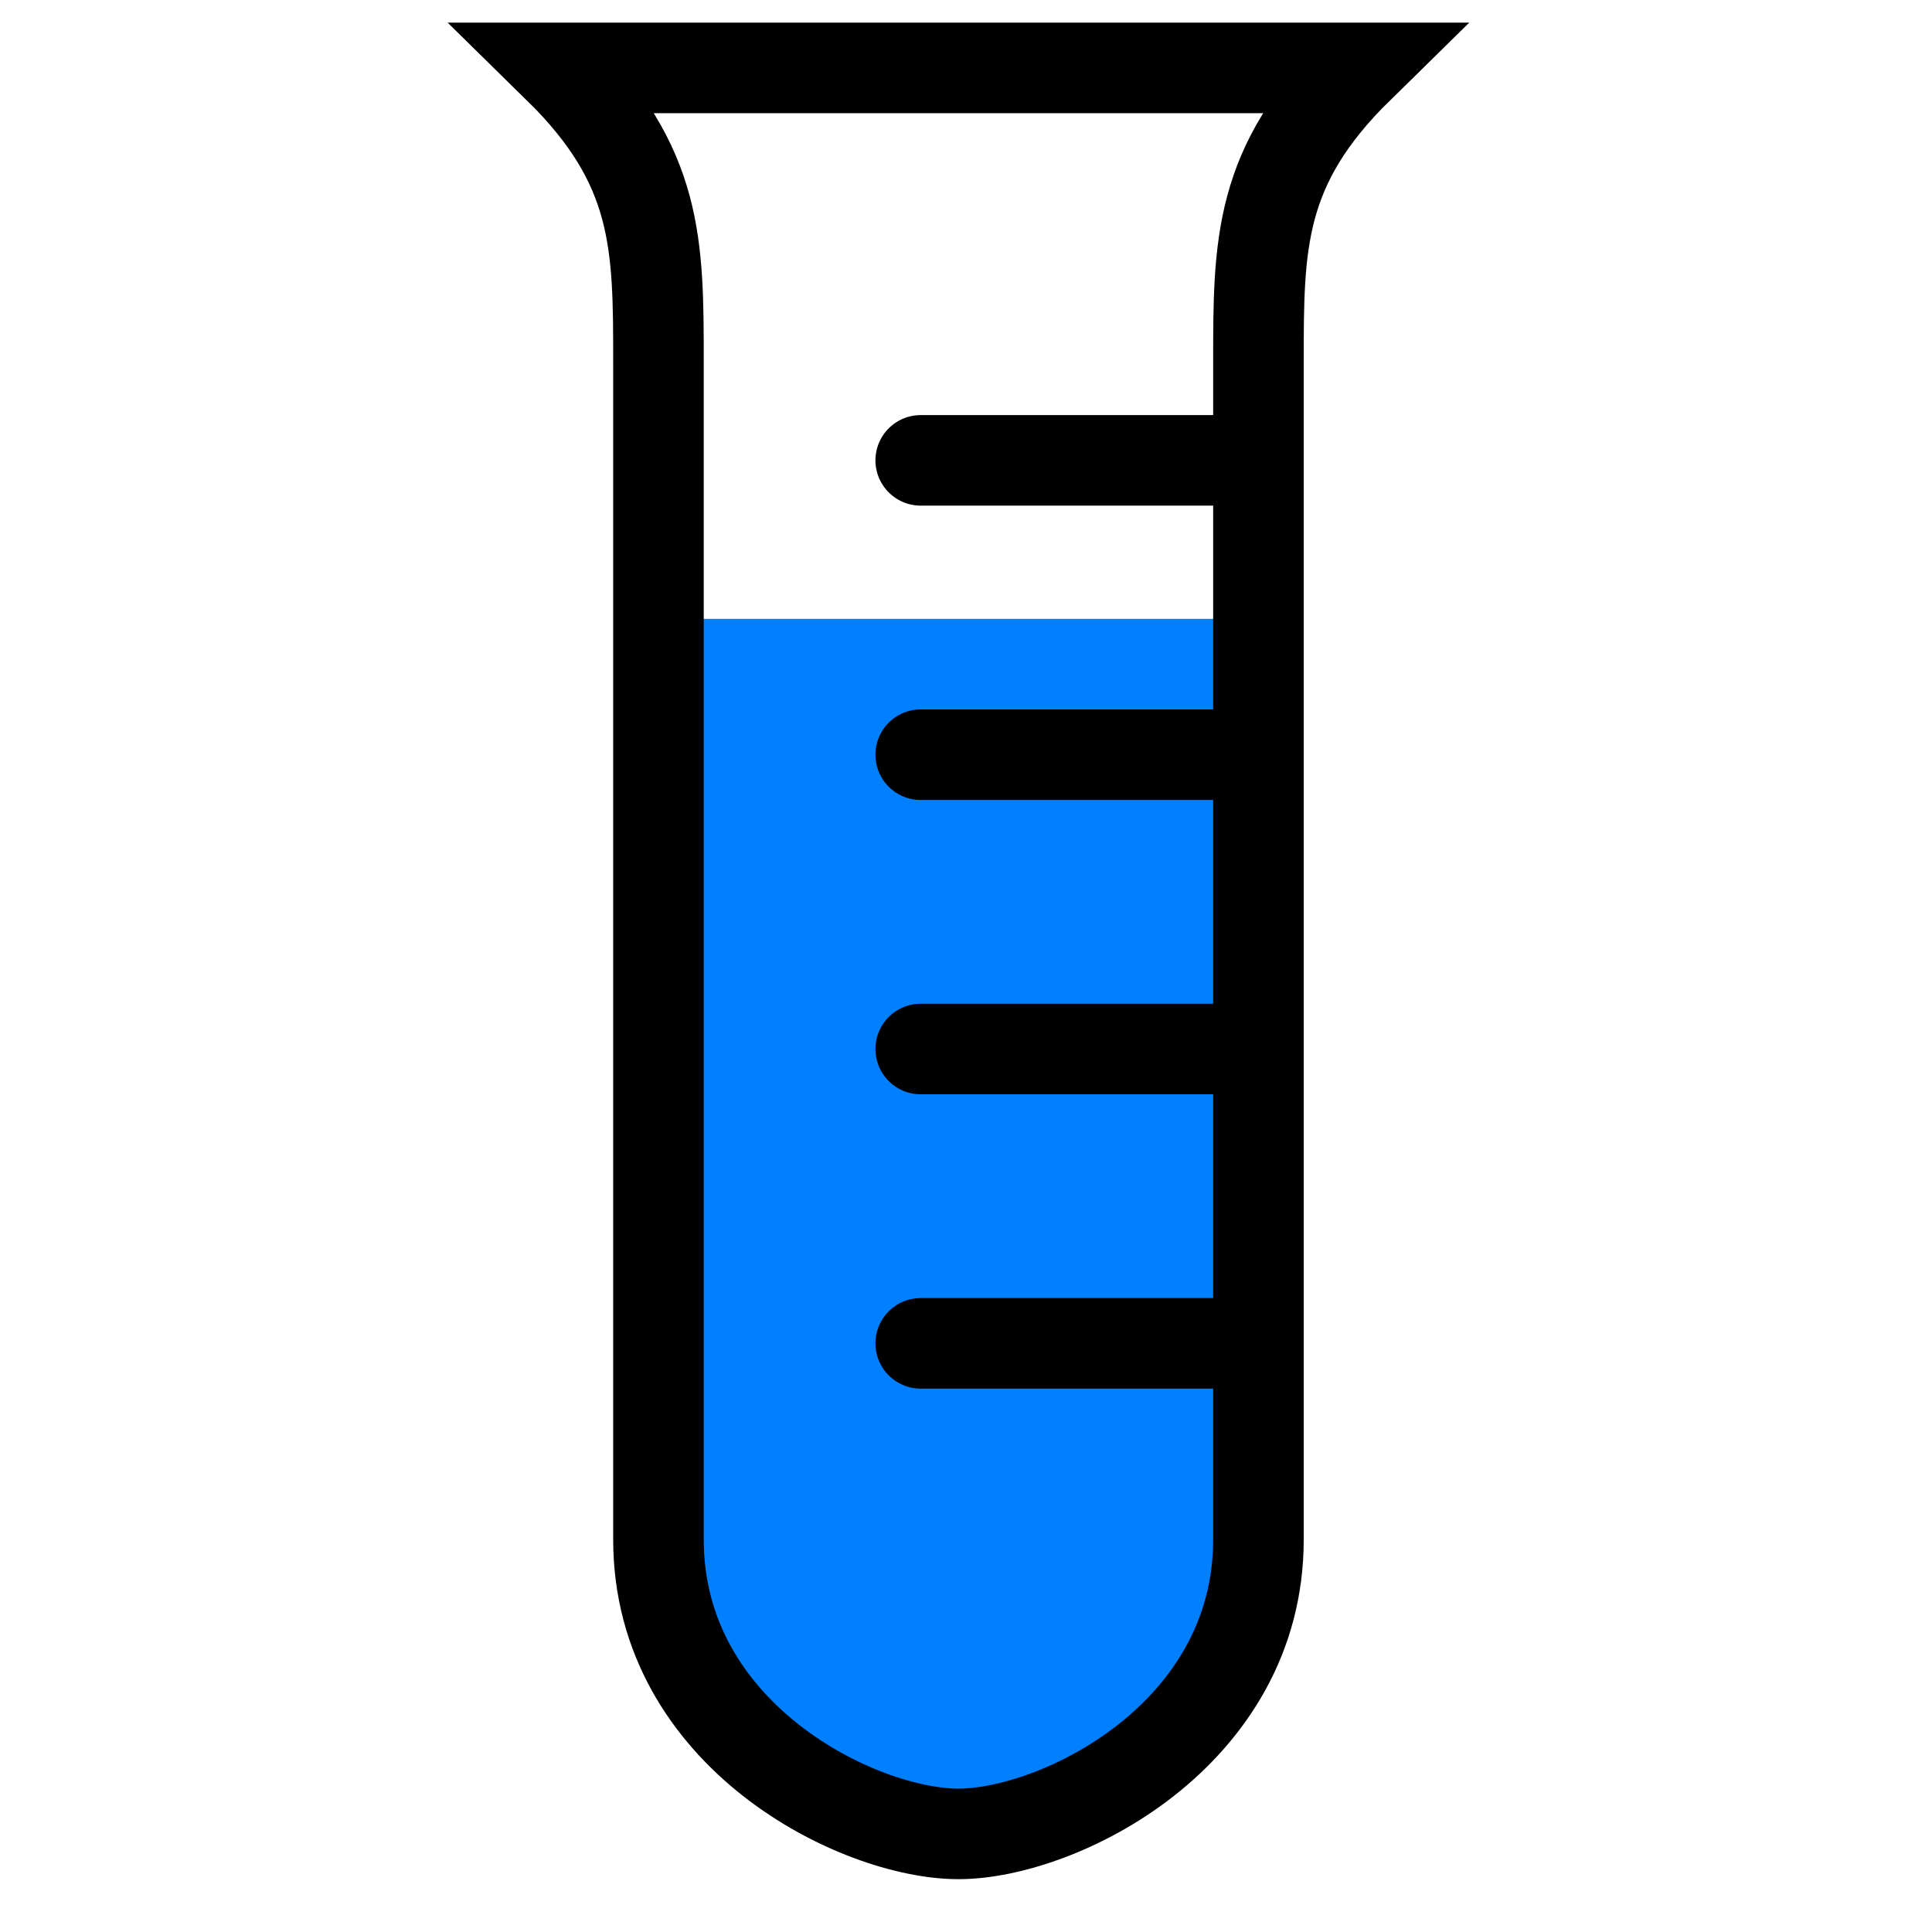
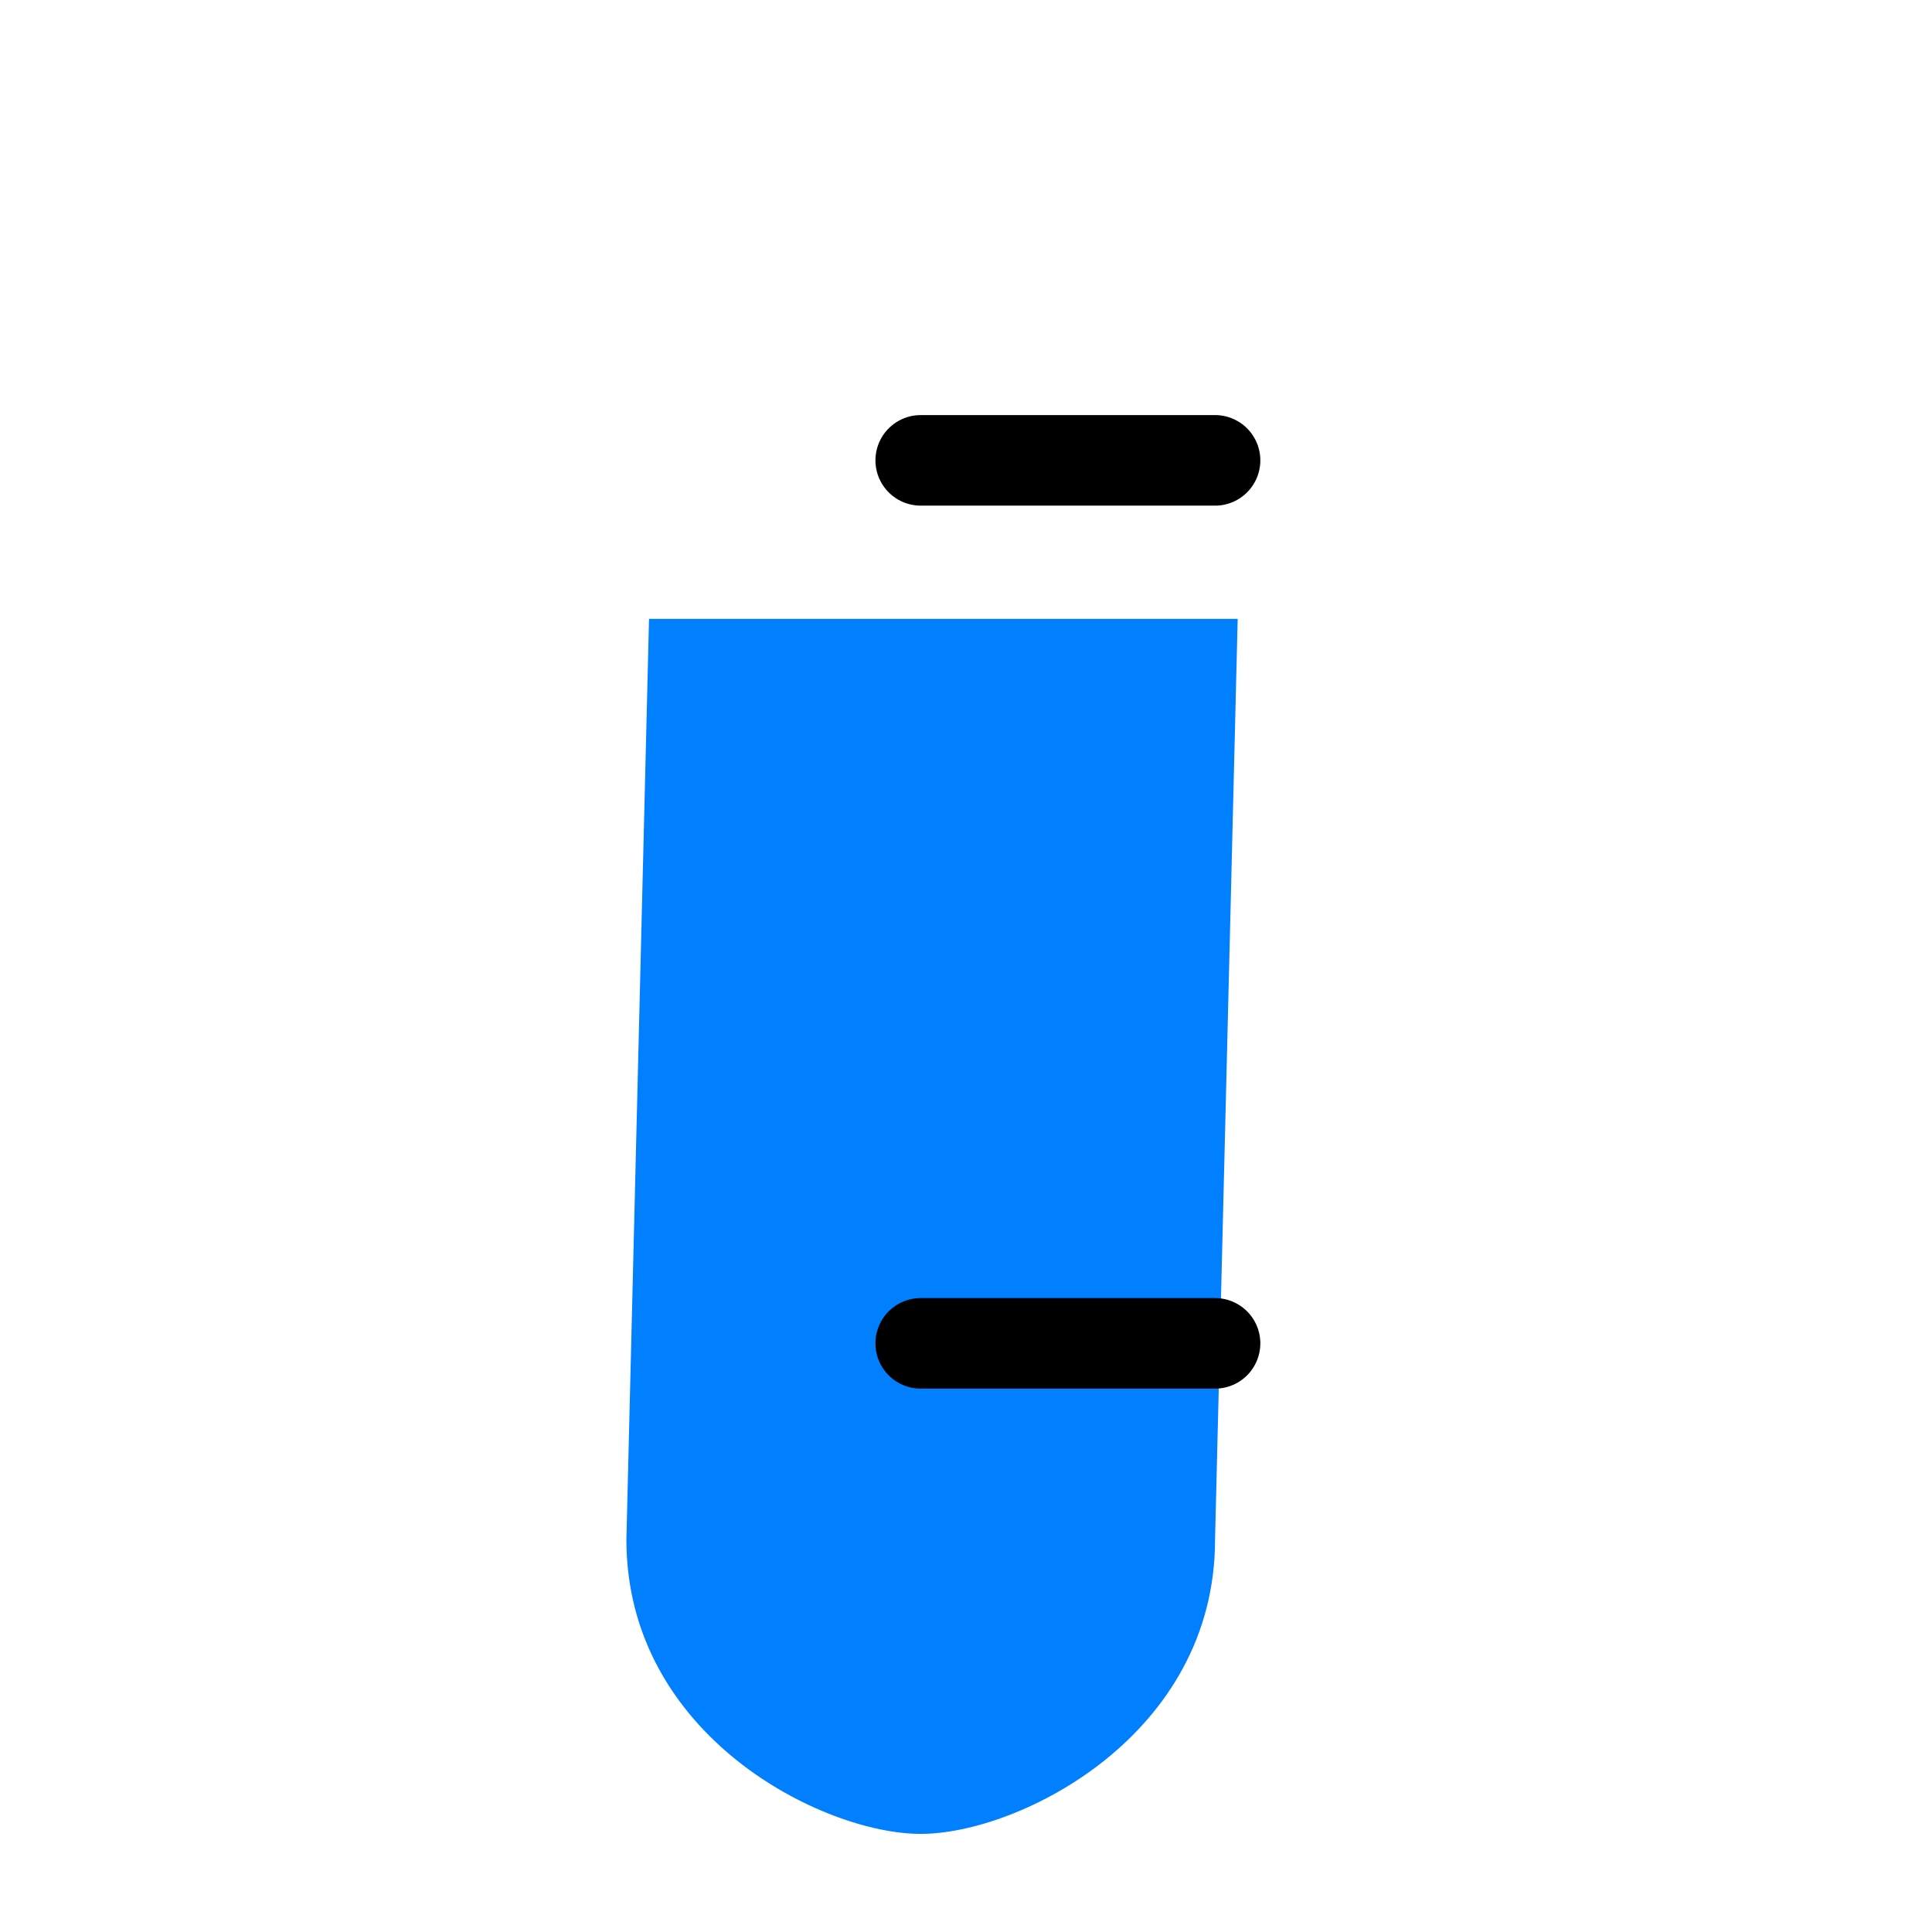
<svg xmlns="http://www.w3.org/2000/svg" width="128" height="128">
  <g>
    <title>Layer 1</title>
    <g id="layer2" />
    <g id="layer1">
      <path stroke-width="6" stroke-linecap="round" stroke-linejoin="round" marker-start="none" marker-mid="none" marker-end="none" stroke-miterlimit="4" fill-rule="nonzero" stroke-dashoffset="0" fill="#007fff" d="m82,41l-1.5,61c0,13 -13,19.5 -19.5,19.5c-6.5,0 -19.5,-6.5 -19.5,-19.5l1.5,-61l39,0z" id="path4667" />
-       <path stroke="#000000" stroke-width="6" stroke-linecap="round" marker-start="none" marker-mid="none" marker-end="none" stroke-miterlimit="4" stroke-dashoffset="0" fill-rule="nonzero" id="rect3162" d="m37,4.5l53,0c-6.625,6.5 -6.625,11.704 -6.625,19.5l0,78c0,13 -13.25,19.5 -19.875,19.5c-6.625,0 -19.875,-6.5 -19.875,-19.5l0,-78c0,-7.796 0,-13 -6.625,-19.5z" fill="none" />
      <path stroke-linecap="round" stroke="#000000" stroke-miterlimit="4" fill-rule="evenodd" stroke-width="6" id="path3165" d="m80.5,30.5c-19.5,0 -19.5,0 -19.5,0" fill="none" />
-       <path stroke-linecap="round" stroke="#000000" stroke-miterlimit="4" fill-rule="evenodd" stroke-width="6" fill="none" d="m80.5,50c-19.5,0 -19.5,0 -19.5,0" id="path3167" />
-       <path stroke-linecap="round" stroke="#000000" stroke-miterlimit="4" fill-rule="evenodd" stroke-width="6" id="path3169" d="m80.5,69.5c-19.5,0 -19.5,0 -19.5,0" fill="none" />
      <path stroke-width="6" stroke-linecap="round" fill-rule="evenodd" stroke-miterlimit="4" stroke="#000000" fill="none" d="m80.5,89c-19.5,0 -19.5,0 -19.5,0" id="path3171" />
    </g>
  </g>
</svg>